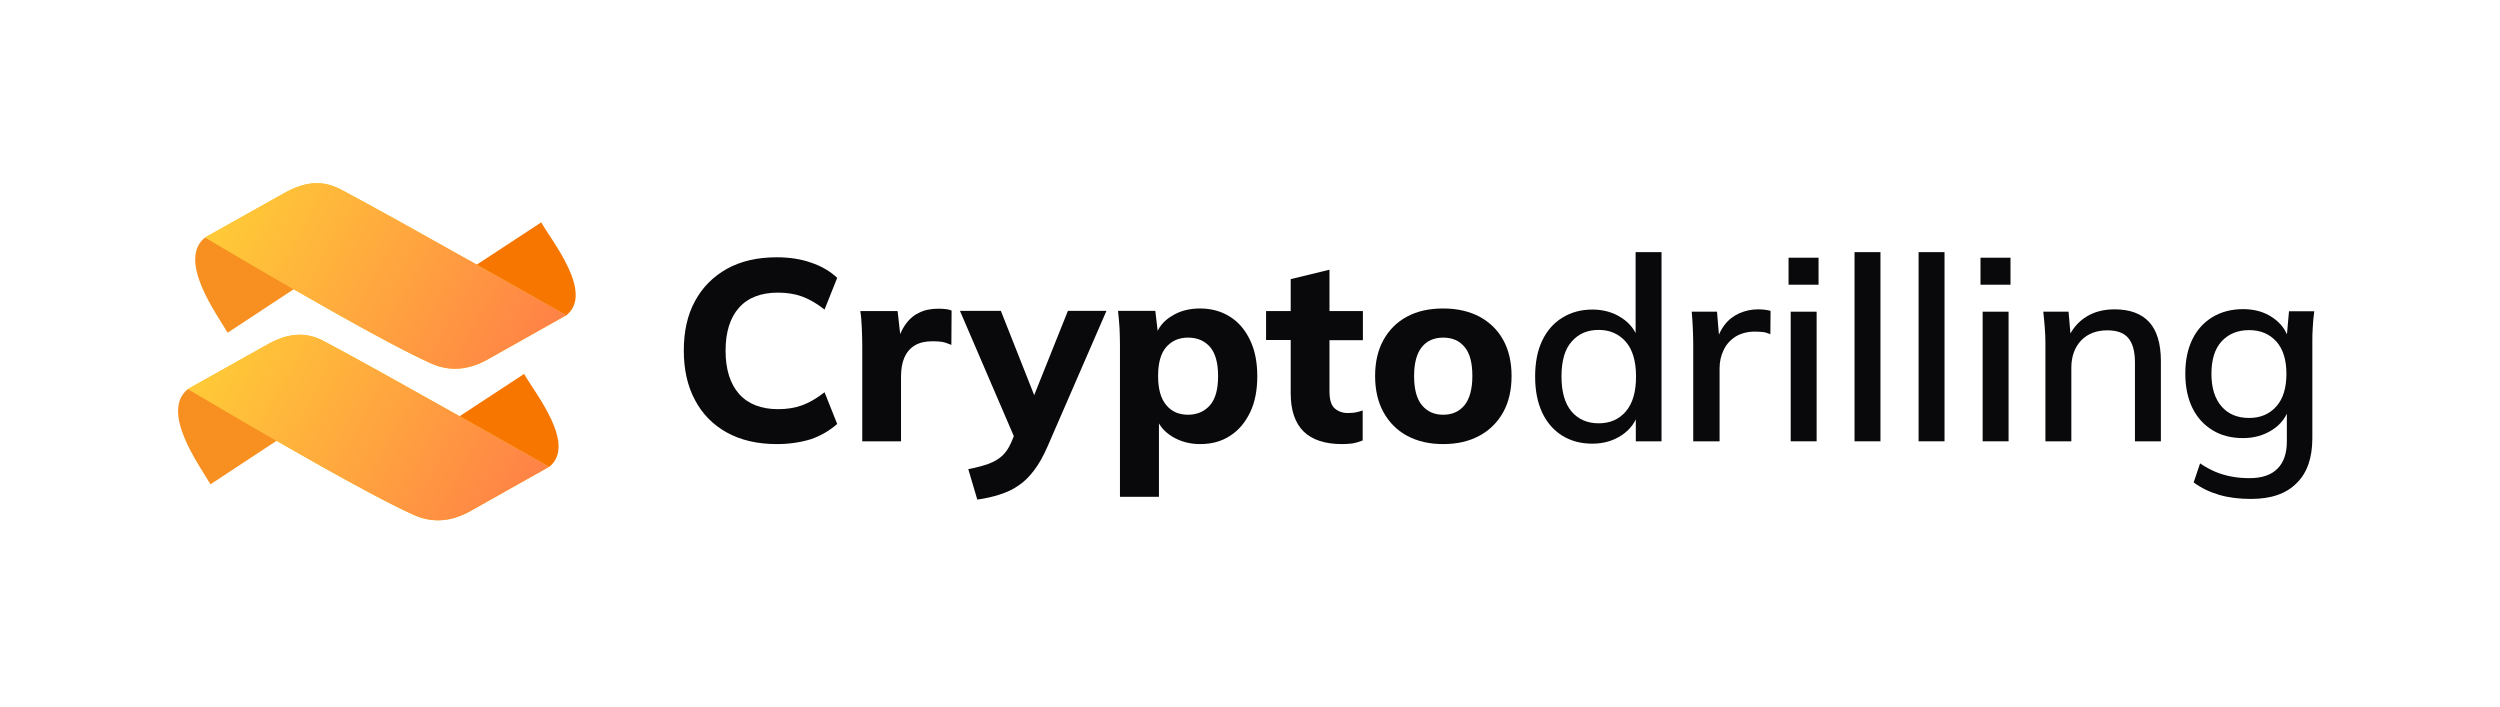
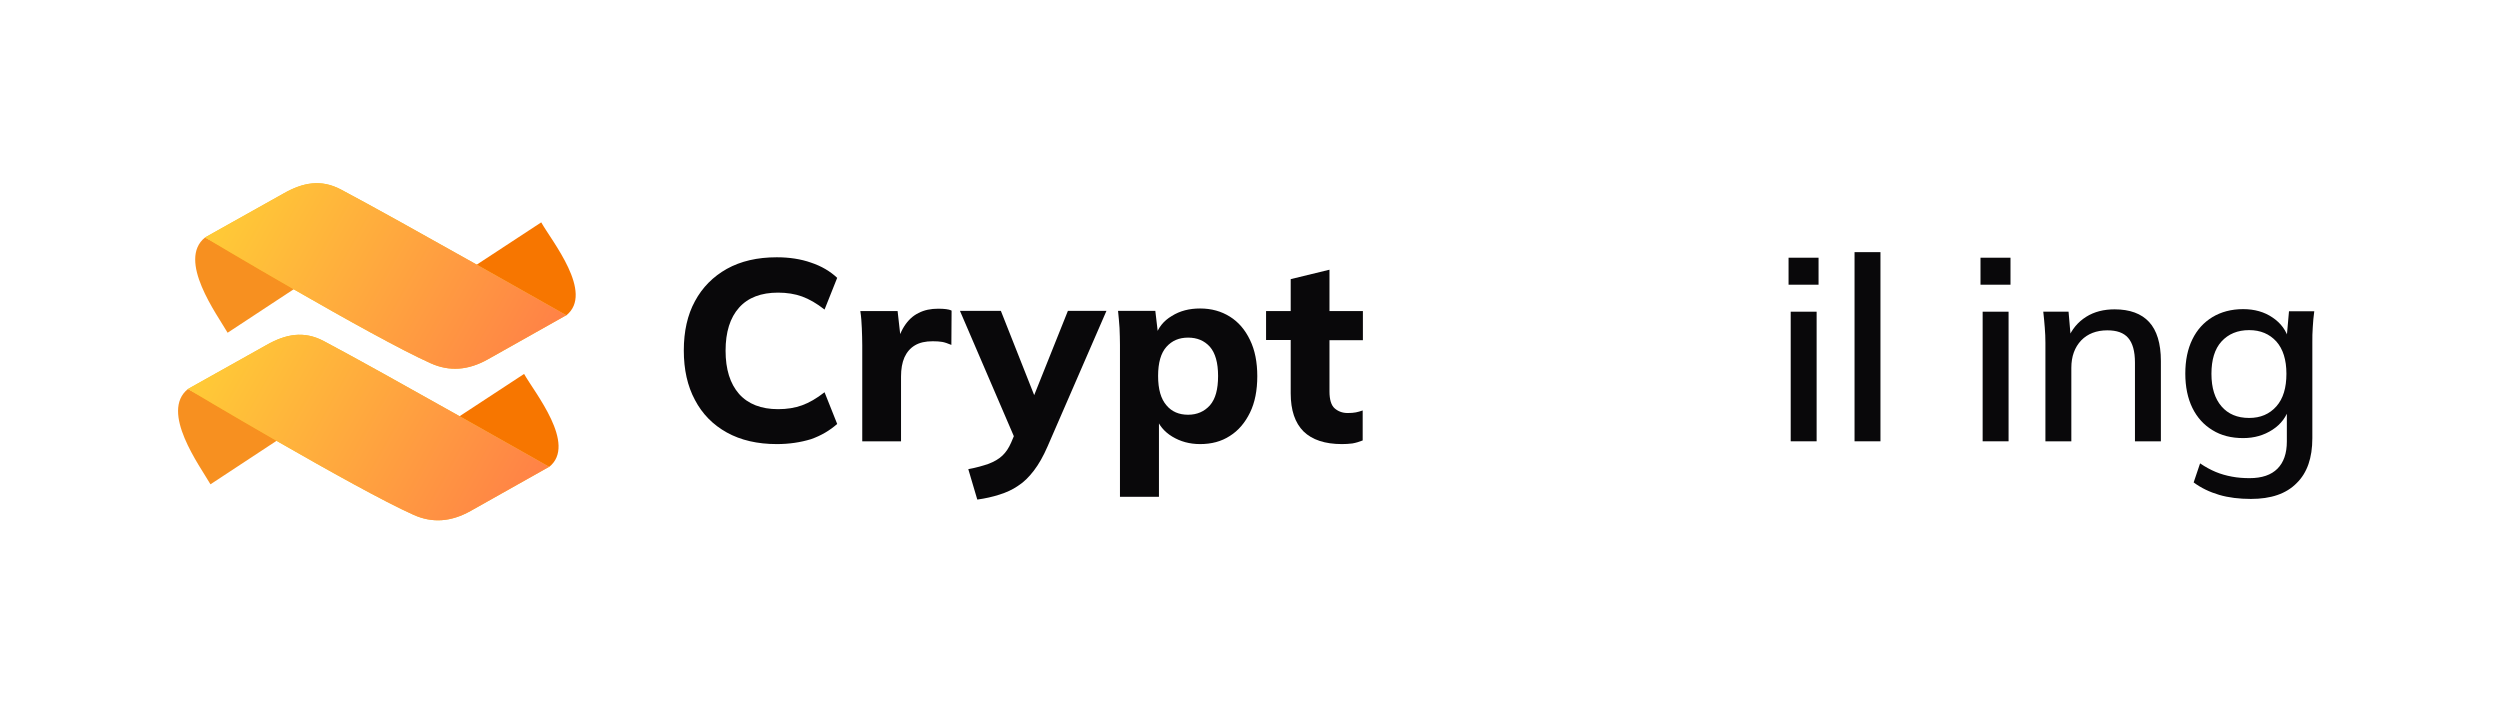
<svg xmlns="http://www.w3.org/2000/svg" width="1167" height="330" viewBox="0 0 1167 330" fill="none">
  <path d="M256.313 217.996L212.054 195.921L244.646 174.549C249.488 183.207 269.498 207.529 256.313 217.996Z" fill="#F77600" />
  <path d="M87.74 181.58L130.742 204.69L98.25 226.076C93.295 217.503 74.541 192.146 87.74 181.58Z" fill="#F79020" />
  <path d="M124.35 161.076L87.74 181.58C87.74 181.58 165.628 228.073 192.992 240.3C201.727 244.254 210.494 243.669 219.703 238.5L256.327 217.896C256.327 217.896 178.614 173.751 151.074 159.177C141.857 154.347 133.46 155.893 124.35 161.076Z" fill="#F9BE1E" />
  <path d="M124.35 161.076L87.74 181.58C87.74 181.58 165.628 228.073 192.992 240.3C201.727 244.254 210.494 243.669 219.703 238.5L256.327 217.896C256.327 217.896 178.614 173.751 151.074 159.177C141.857 154.347 133.46 155.893 124.35 161.076Z" fill="url(#paint0_linear_622_6505)" />
  <path d="M264.313 147.246L220.054 125.171L252.646 103.799C257.488 112.457 277.498 136.779 264.313 147.246Z" fill="#F77600" />
  <path d="M95.74 110.83L138.742 133.94L106.25 155.326C101.295 146.753 82.541 121.396 95.74 110.83Z" fill="#F79020" />
  <path d="M132.35 90.326L95.74 110.83C95.74 110.83 173.628 157.323 200.992 169.55C209.727 173.504 218.494 172.919 227.703 167.75L264.327 147.146C264.327 147.146 186.614 103.001 159.074 88.427C149.857 83.597 141.46 85.143 132.35 90.326Z" fill="#F9BE1E" />
  <path d="M132.35 90.326L95.74 110.83C95.74 110.83 173.628 157.323 200.992 169.55C209.727 173.504 218.494 172.919 227.703 167.75L264.327 147.146C264.327 147.146 186.614 103.001 159.074 88.427C149.857 83.597 141.46 85.143 132.35 90.326Z" fill="url(#paint1_linear_622_6505)" />
  <path d="M362.6 207.3C353.6 207.3 345.8 205.5 339.3 201.9C332.8 198.3 327.8 193.2 324.4 186.7C320.9 180.2 319.2 172.5 319.2 163.6C319.2 154.7 320.9 147 324.4 140.6C327.9 134.1 332.9 129.1 339.3 125.5C345.8 121.9 353.5 120.1 362.6 120.1C368.4 120.1 373.8 120.9 378.6 122.6C383.4 124.2 387.5 126.6 390.8 129.7L384.9 144.5C381.2 141.6 377.7 139.6 374.4 138.4C371.1 137.2 367.3 136.6 363.2 136.6C355.3 136.6 349.2 138.9 345 143.6C340.8 148.3 338.7 155 338.7 163.7C338.7 172.4 340.8 179.1 345 183.9C349.2 188.6 355.3 191 363.2 191C367.4 191 371.1 190.4 374.4 189.2C377.7 188 381.2 186 384.9 183.1L390.8 197.9C387.4 200.9 383.4 203.3 378.6 205C373.7 206.5 368.4 207.3 362.6 207.3Z" fill="#09080A" />
  <path d="M402.5 206V161.2C402.5 158.6 402.4 155.9 402.3 153.2C402.2 150.5 402 147.8 401.6 145.2H419L421 163H418.2C419 158.7 420.3 155.1 422.1 152.3C423.9 149.5 426.1 147.4 428.8 146.1C431.5 144.7 434.5 144.1 438 144.1C439.5 144.1 440.7 144.2 441.6 144.3C442.5 144.4 443.4 144.6 444.2 145L444.1 161C442.4 160.3 441 159.8 439.8 159.6C438.6 159.4 437.2 159.3 435.4 159.3C432 159.3 429.3 159.9 427.1 161.2C424.9 162.5 423.3 164.4 422.2 166.8C421.1 169.3 420.6 172.3 420.6 175.8V206H402.5Z" fill="#09080A" />
  <path d="M456.2 233.2L452 219C455.8 218.3 458.9 217.4 461.5 216.5C464.1 215.5 466.2 214.3 467.9 212.7C469.6 211.1 470.9 209.1 472 206.6L475 199.5L474.5 206.5L448.1 145.1H467.2L484.6 189.1H480.9L498.5 145.1H516.5L489 208.4C487 213 484.9 216.7 482.6 219.7C480.3 222.7 477.9 225.1 475.2 226.8C472.6 228.6 469.7 229.9 466.5 230.9C463.4 231.9 459.9 232.7 456.2 233.2Z" fill="#09080A" />
  <path d="M522.8 231.9V161C522.8 158.4 522.7 155.8 522.6 153.1C522.4 150.4 522.2 147.8 521.9 145.1H539.3L540.7 157H539.4C540.6 153 543.1 149.8 547 147.5C550.8 145.1 555.2 144 560.2 144C565.5 144 570.1 145.3 574.1 147.8C578.1 150.3 581.2 153.9 583.5 158.7C585.8 163.4 586.9 169.1 586.9 175.6C586.9 182.2 585.8 187.9 583.5 192.6C581.2 197.3 578.1 201 574.1 203.5C570.1 206.1 565.5 207.3 560.2 207.3C555.3 207.3 551 206.1 547.2 203.8C543.4 201.5 540.9 198.4 539.6 194.6H541V231.9H522.8ZM554.6 193.6C558.8 193.6 562.2 192.1 564.8 189.2C567.4 186.2 568.6 181.7 568.6 175.5C568.6 169.3 567.3 164.8 564.8 161.9C562.2 159 558.8 157.6 554.6 157.6C550.4 157.6 547.1 159 544.5 161.9C541.9 164.8 540.6 169.3 540.6 175.5C540.6 181.7 541.9 186.2 544.5 189.2C547 192.2 550.4 193.6 554.6 193.6Z" fill="#09080A" />
  <path d="M626.4 207.3C618.5 207.3 612.5 205.3 608.5 201.4C604.5 197.4 602.5 191.5 602.5 183.6V158.7H591V145.2H602.5V130.3L620.6 125.9V145.2H636.2V158.8H620.6V182.7C620.6 186.5 621.4 189.2 623 190.6C624.6 192 626.6 192.8 629.1 192.8C630.6 192.8 631.9 192.7 632.9 192.5C633.9 192.3 635 192 636.1 191.6V205.6C634.6 206.2 633 206.7 631.3 207C629.7 207.2 628 207.3 626.4 207.3Z" fill="#09080A" />
-   <path d="M673.7 207.3C667.2 207.3 661.6 206 656.8 203.4C652 200.8 648.4 197.1 645.8 192.4C643.2 187.7 641.9 182 641.9 175.5C641.9 169 643.2 163.4 645.8 158.7C648.4 154 652.1 150.3 656.8 147.8C661.6 145.2 667.2 144 673.7 144C680.2 144 685.8 145.3 690.6 147.8C695.4 150.4 699.1 154 701.7 158.7C704.3 163.4 705.6 169 705.6 175.5C705.6 182.1 704.3 187.7 701.7 192.4C699.1 197.1 695.4 200.8 690.6 203.4C685.8 206 680.2 207.3 673.7 207.3ZM673.7 193.6C677.9 193.6 681.2 192.1 683.6 189.2C686 186.2 687.3 181.7 687.3 175.5C687.3 169.3 686.1 164.8 683.6 161.9C681.2 159 677.9 157.6 673.7 157.6C669.5 157.6 666.2 159 663.8 161.9C661.4 164.8 660.1 169.3 660.1 175.5C660.1 181.7 661.3 186.2 663.8 189.2C666.3 192.2 669.6 193.6 673.7 193.6Z" fill="#09080A" />
-   <path d="M743.3 207.1C738 207.1 733.4 205.9 729.3 203.4C725.3 200.9 722.1 197.3 719.9 192.6C717.7 187.9 716.6 182.3 716.6 175.8C716.6 169.2 717.7 163.6 719.9 159C722.1 154.4 725.2 150.8 729.3 148.3C733.3 145.8 738 144.5 743.3 144.5C748.5 144.5 753.1 145.8 757 148.4C761 151 763.6 154.5 764.9 159H763.5V117.7H775.6V206H763.6V192.3H765C763.6 196.9 761 200.5 757.1 203.1C753.1 205.8 748.5 207.1 743.3 207.1ZM746.3 197.6C751.5 197.6 755.7 195.8 758.9 192.1C762.1 188.4 763.7 183 763.7 175.8C763.7 168.6 762.1 163.2 758.9 159.5C755.7 155.9 751.5 154 746.3 154C741 154 736.8 155.8 733.6 159.5C730.4 163.1 728.9 168.6 728.9 175.8C728.9 183 730.5 188.4 733.6 192.1C736.8 195.8 741 197.6 746.3 197.6Z" fill="#09080A" />
-   <path d="M790.4 206V160.5C790.4 158 790.3 155.5 790.2 153C790.1 150.5 789.9 148 789.7 145.5H801.5L802.8 161.1H800.9C801.7 157.3 803.1 154.2 805 151.7C806.9 149.2 809.3 147.4 812 146.2C814.8 145 817.7 144.4 820.7 144.4C822 144.4 823.1 144.5 823.9 144.6C824.8 144.7 825.7 144.9 826.5 145.1L826.4 156C825 155.4 823.9 155.1 822.9 155C821.9 154.9 820.7 154.8 819.2 154.8C815.7 154.8 812.7 155.6 810.2 157.1C807.7 158.7 805.8 160.8 804.6 163.4C803.3 166 802.7 168.9 802.7 171.9V206H790.4Z" fill="#09080A" />
  <path d="M834.9 132.9V120.3H848.9V132.9H834.9ZM835.9 206V145.5H848V206H835.9Z" fill="#09080A" />
  <path d="M865.7 206V117.7H877.8V206H865.7Z" fill="#09080A" />
-   <path d="M895.6 206V117.7H907.7V206H895.6Z" fill="#09080A" />
  <path d="M924.5 132.9V120.3H938.5V132.9H924.5ZM925.5 206V145.5H937.6V206H925.5Z" fill="#09080A" />
  <path d="M954.8 206V160C954.8 157.7 954.7 155.3 954.5 152.9C954.3 150.5 954.1 148 953.8 145.5H965.6L966.7 158.2H965.3C967.1 153.7 970 150.3 973.8 147.9C977.6 145.5 982.1 144.4 987.1 144.4C994.2 144.4 999.6 146.4 1003.2 150.3C1006.8 154.2 1008.7 160.3 1008.7 168.5V206H996.6V169.3C996.6 163.9 995.5 160.1 993.4 157.7C991.3 155.3 988.1 154.2 983.7 154.2C978.6 154.2 974.5 155.8 971.5 158.9C968.5 162.1 966.9 166.3 966.9 171.7V206H954.8Z" fill="#09080A" />
  <path d="M1050.7 232.9C1045.3 232.9 1040.3 232.3 1035.9 231C1031.5 229.7 1027.5 227.8 1024 225.2L1027 216.3C1029.5 218 1031.9 219.3 1034.3 220.3C1036.7 221.3 1039.2 222 1041.9 222.5C1044.5 223 1047.3 223.2 1050.1 223.2C1055.9 223.2 1060.2 221.7 1063.1 218.8C1066 215.9 1067.5 211.7 1067.5 206.1V190H1068.7C1067.4 194.5 1064.8 198 1060.8 200.6C1056.8 203.2 1052.3 204.5 1047.1 204.5C1041.6 204.5 1036.8 203.3 1032.8 200.8C1028.8 198.4 1025.6 194.9 1023.4 190.4C1021.2 185.9 1020.1 180.5 1020.1 174.4C1020.1 168.2 1021.2 162.9 1023.4 158.4C1025.6 153.9 1028.7 150.5 1032.8 148C1036.8 145.6 1041.6 144.3 1047.1 144.3C1052.4 144.3 1057 145.6 1060.8 148.2C1064.7 150.8 1067.3 154.3 1068.5 158.8L1067.4 157.8L1068.5 145.3H1080.3C1080 147.8 1079.7 150.2 1079.6 152.7C1079.4 155.1 1079.4 157.5 1079.4 159.8V204.6C1079.4 213.7 1077 220.7 1072.1 225.5C1067.2 230.5 1060.1 232.9 1050.7 232.9ZM1049.9 195.1C1055.2 195.1 1059.4 193.3 1062.6 189.7C1065.8 186.1 1067.3 181 1067.3 174.5C1067.3 167.9 1065.7 162.9 1062.6 159.4C1059.4 155.9 1055.2 154.1 1049.9 154.1C1044.5 154.1 1040.2 155.9 1037 159.4C1033.8 162.9 1032.3 168 1032.3 174.5C1032.3 181.1 1033.9 186.1 1037 189.7C1040.1 193.3 1044.4 195.1 1049.9 195.1Z" fill="#09080A" />
  <defs>
    <linearGradient id="paint0_linear_622_6505" x1="89.194" y1="186.726" x2="301.236" y2="304.589" gradientUnits="userSpaceOnUse">
      <stop stop-color="#FFC937" />
      <stop offset="1" stop-color="#FF5D4E" />
    </linearGradient>
    <linearGradient id="paint1_linear_622_6505" x1="97.211" y1="115.974" x2="309.235" y2="233.833" gradientUnits="userSpaceOnUse">
      <stop stop-color="#FFC937" />
      <stop offset="1" stop-color="#FF5D4E" />
    </linearGradient>
  </defs>
</svg>